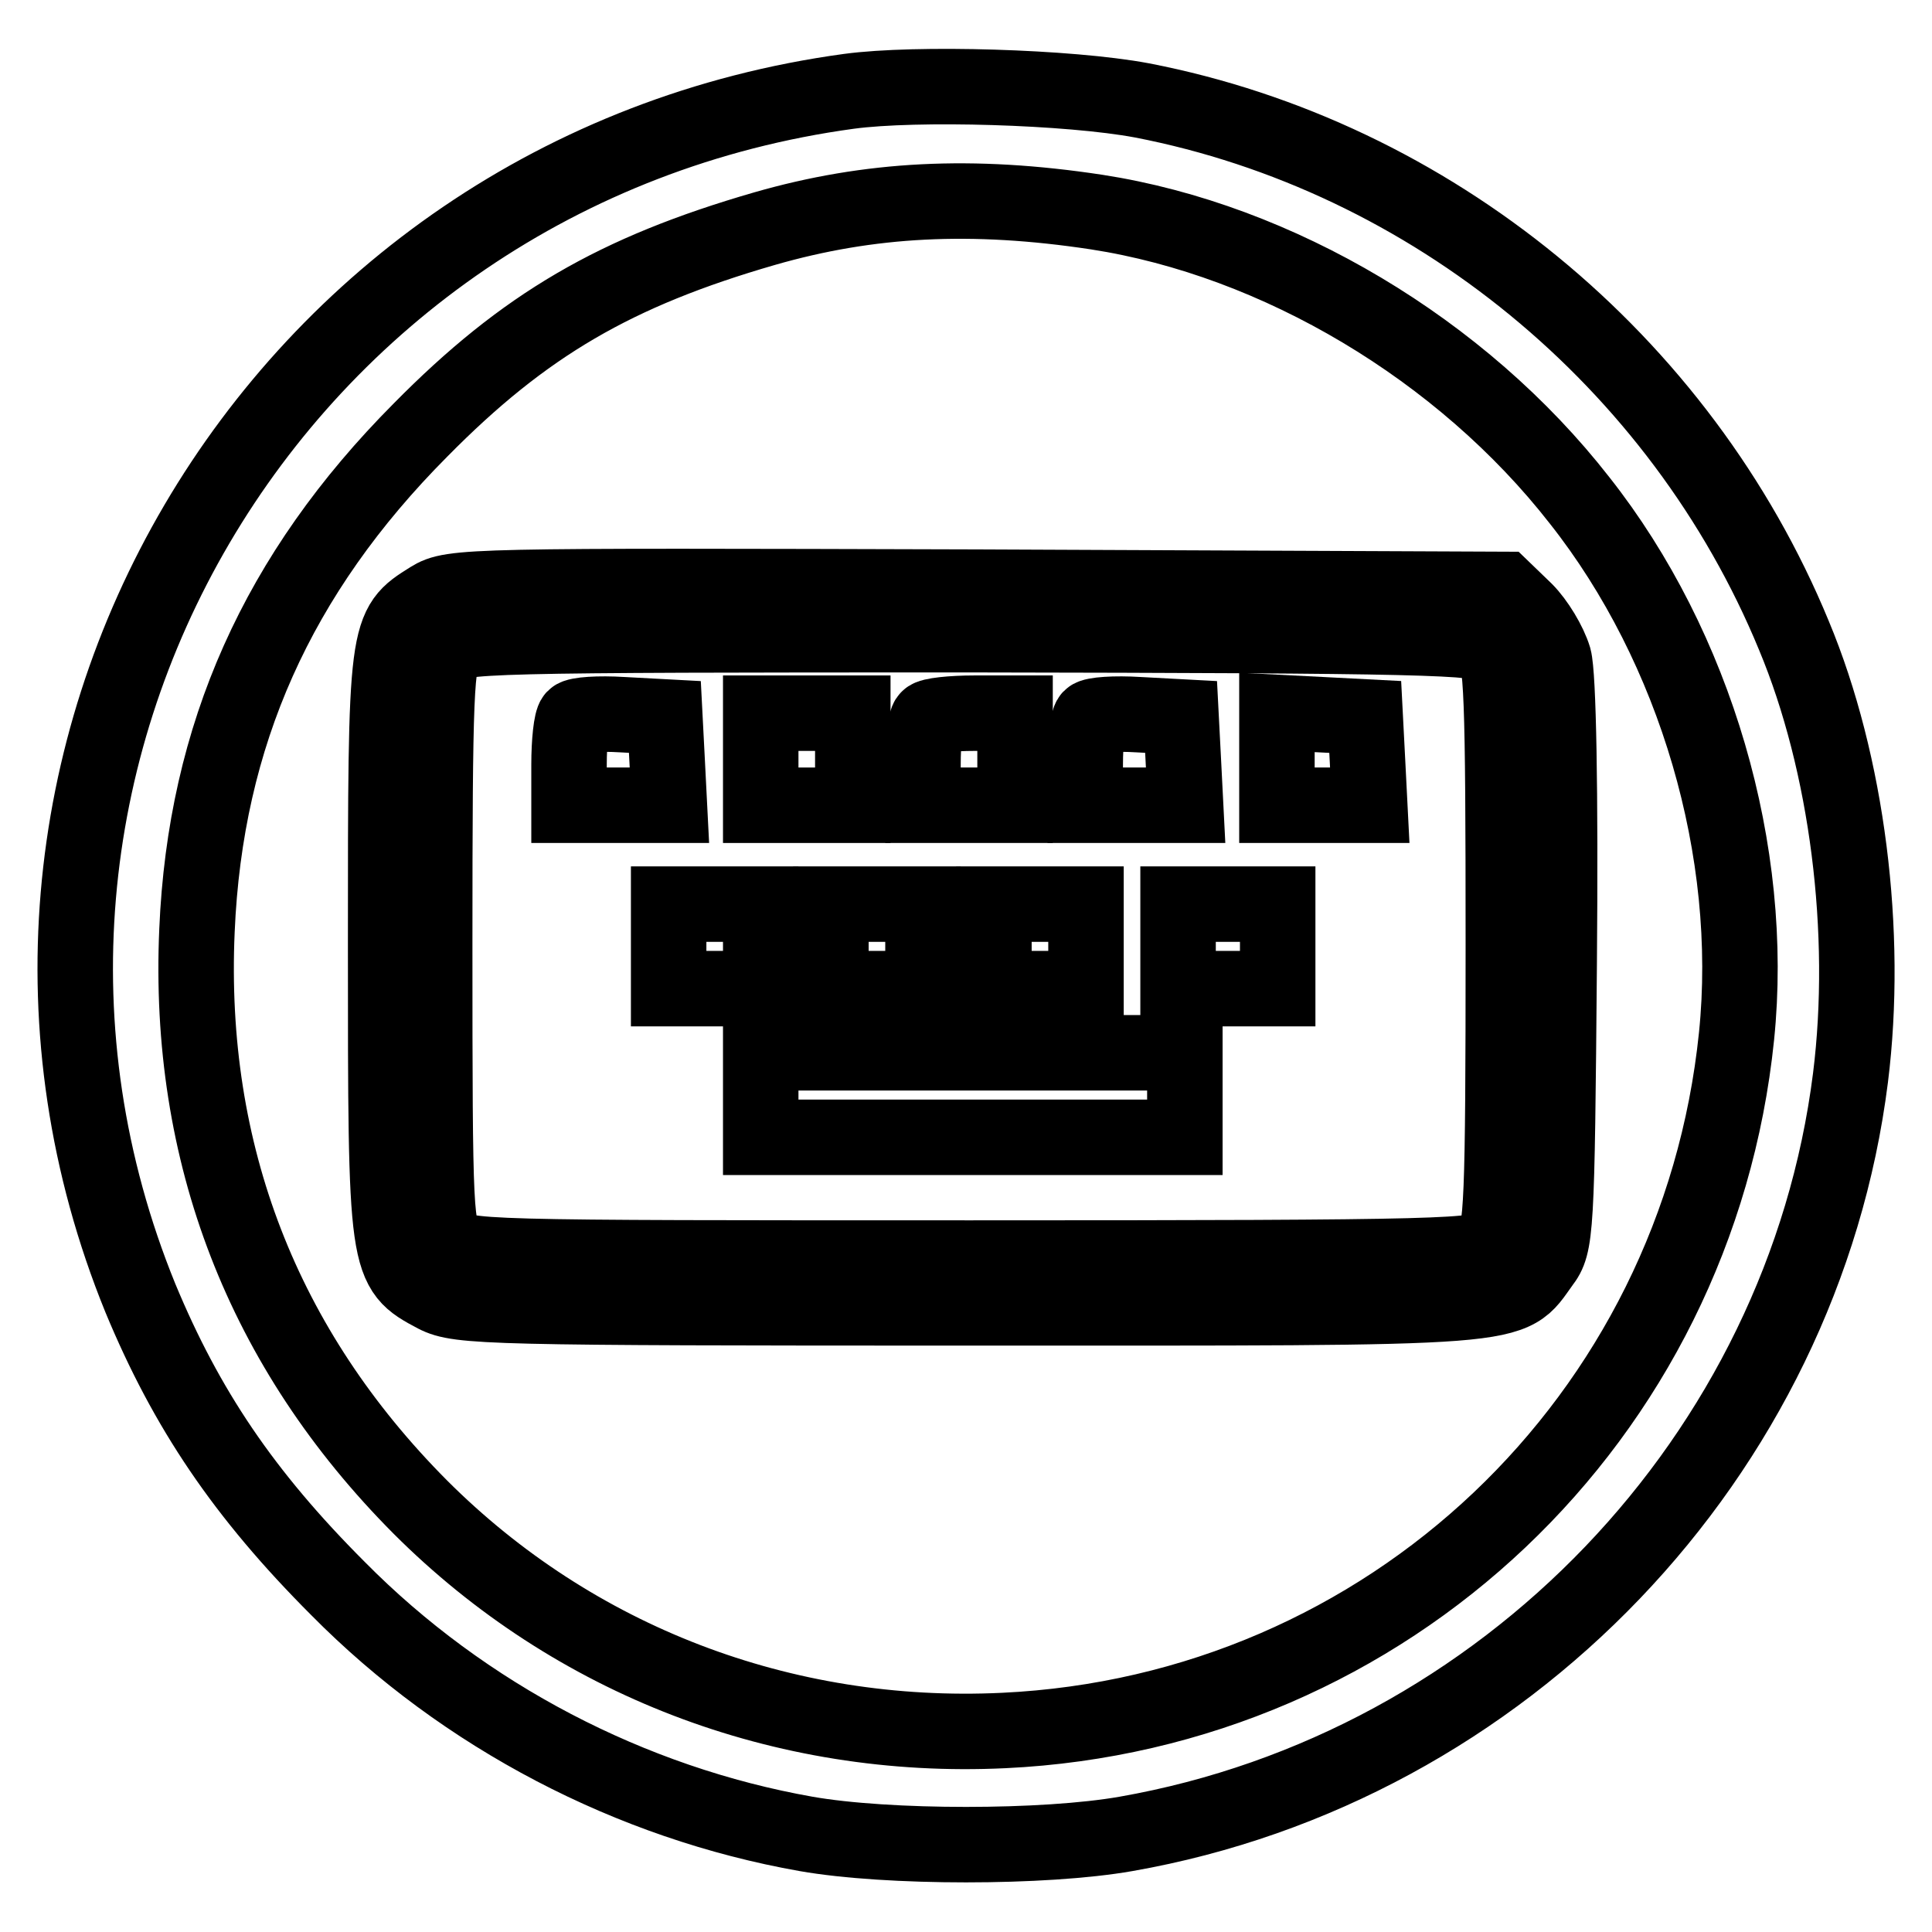
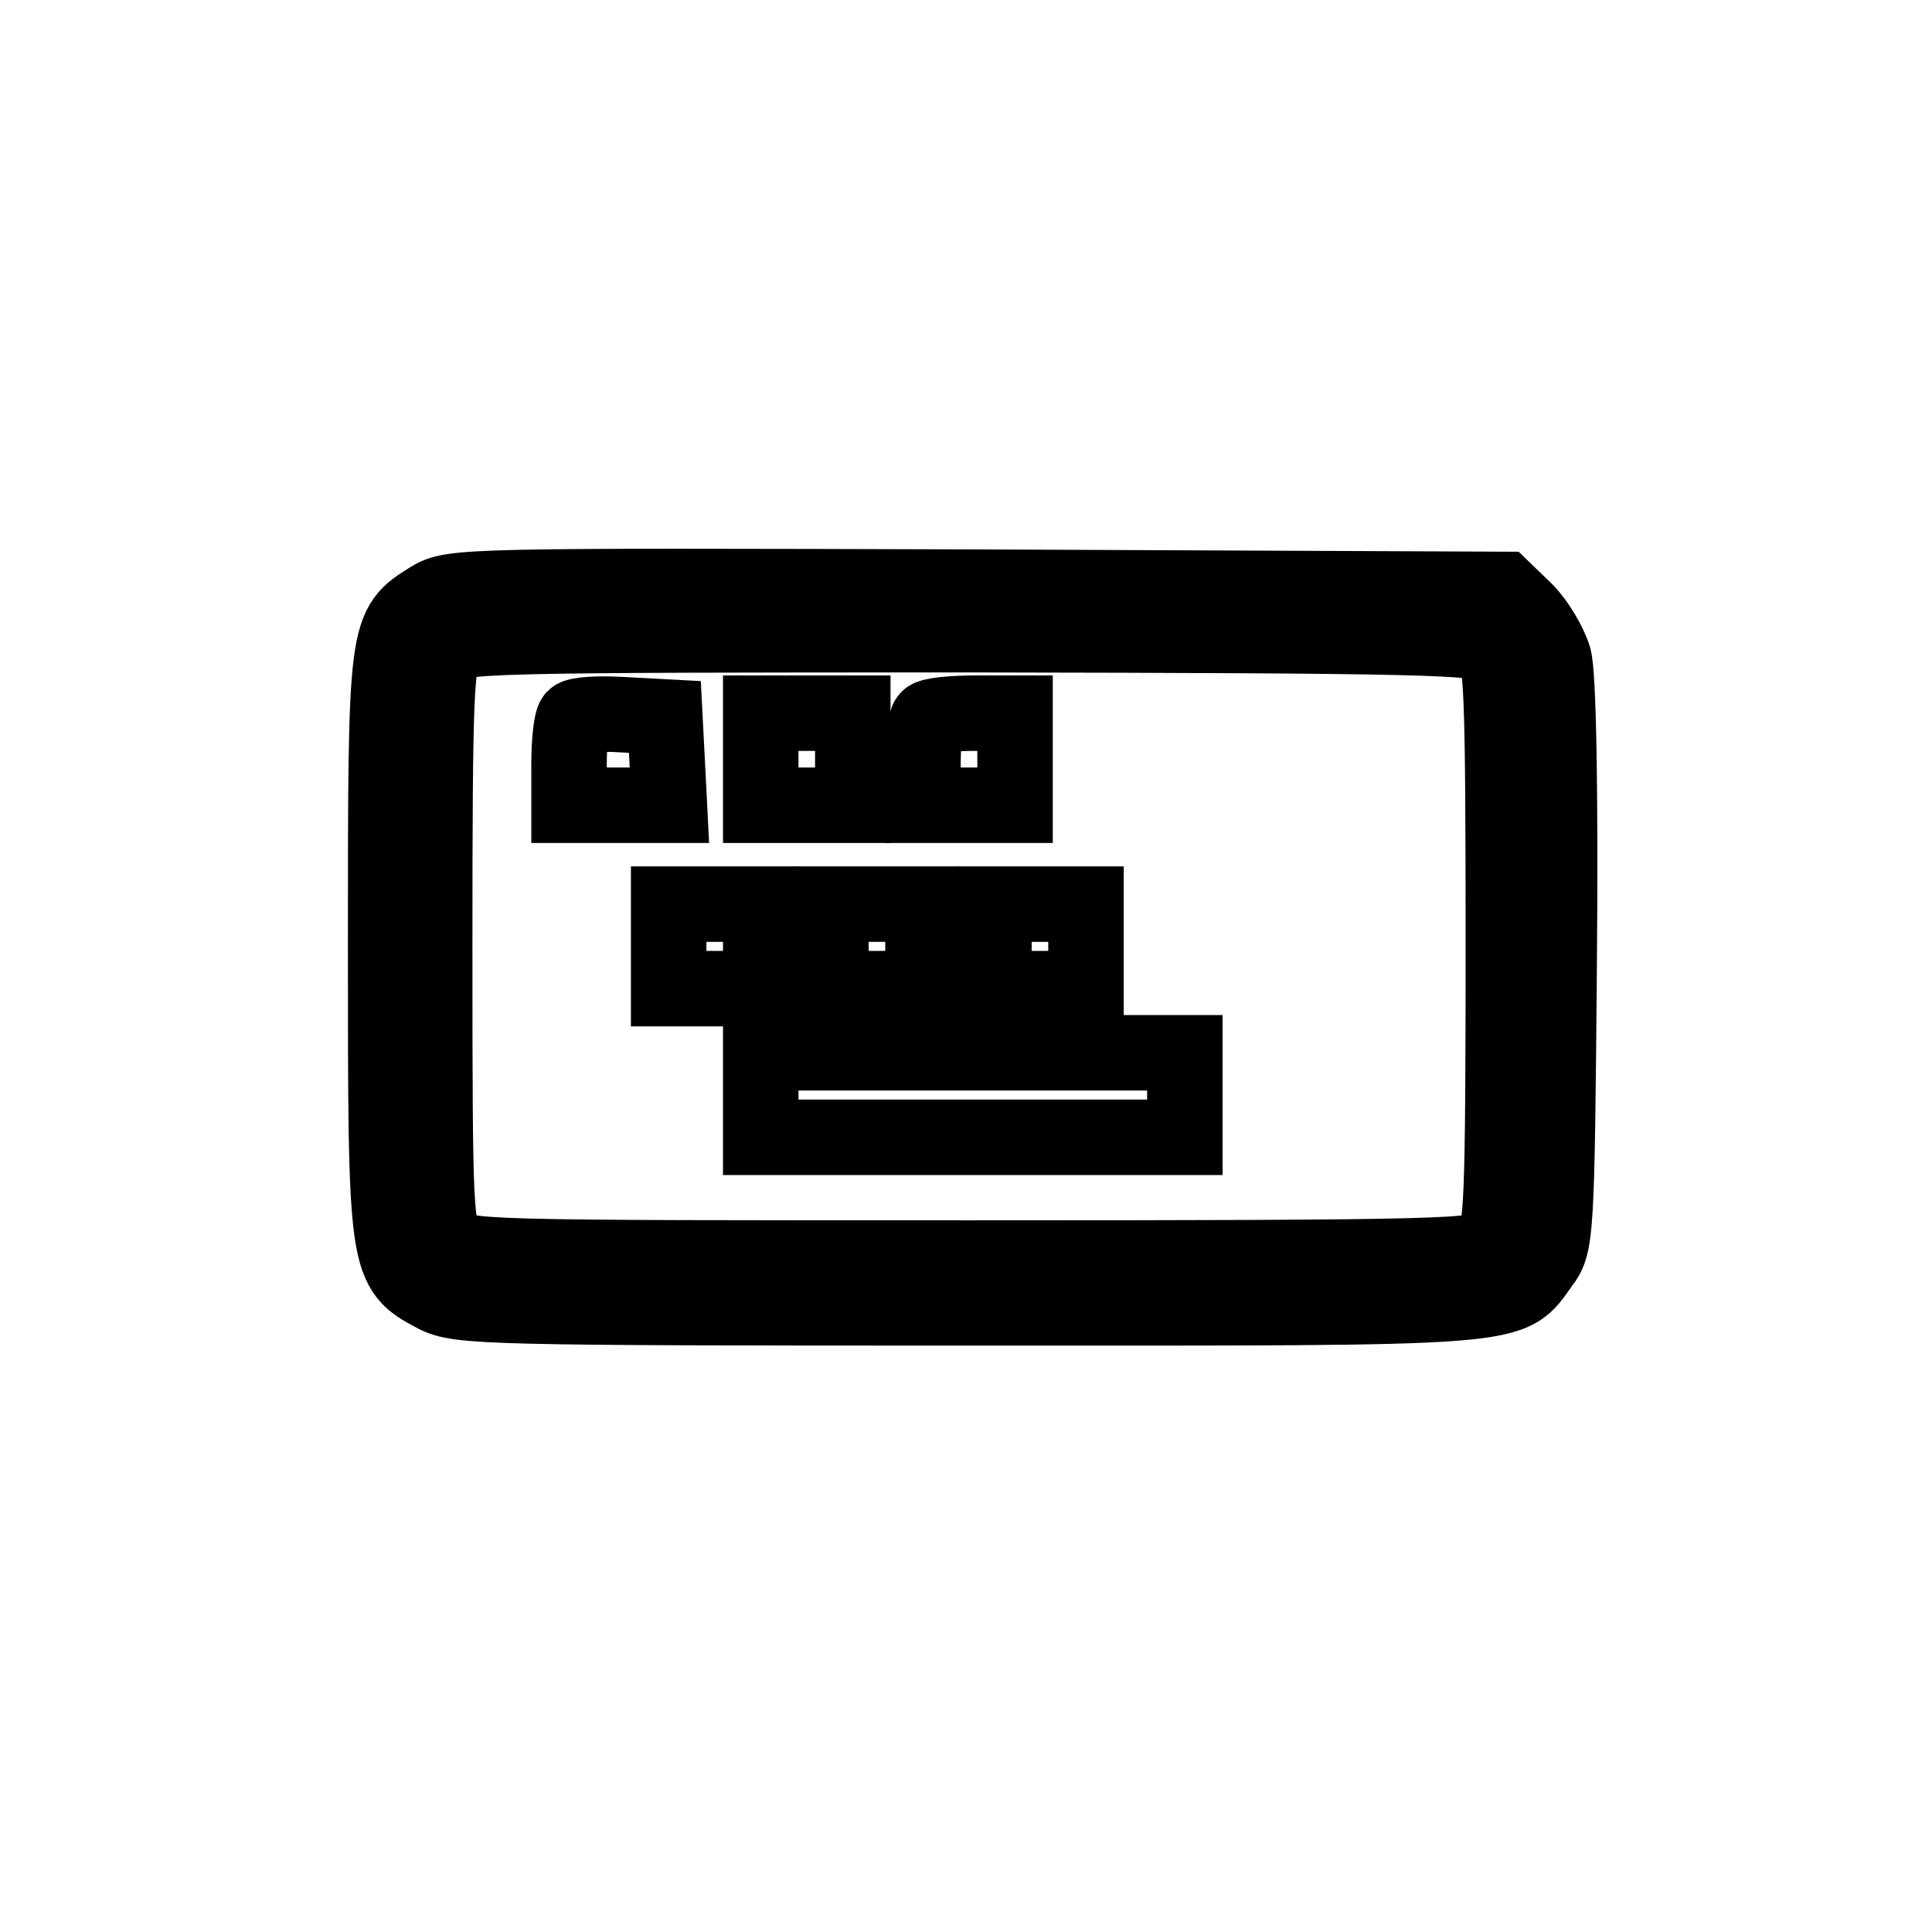
<svg xmlns="http://www.w3.org/2000/svg" version="1.1" x="0px" y="0px" viewBox="0 0 256 256" enable-background="new 0 0 256 256" xml:space="preserve">
  <g>
    <g>
-       <path stroke-width="10" fill-opacity="0" stroke="#000000" d="M112.5,12.1C36.1,22.5-10.2,101.3,18.6,172c6.1,14.7,13.7,26,26.2,38.5c16.7,16.9,38.8,28.4,62,32.5  c10.8,1.9,31.6,1.9,42.4,0c50.2-8.8,89.7-50.1,96-100.2c2.4-19.2-0.4-41.6-7.5-58.6c-15-36.4-48.1-63.5-86.4-70.9  C141.7,11.5,121.4,10.9,112.5,12.1z M145.3,28.1c24,3.7,48.4,18.2,64,38.2c15.4,19.5,23.3,46.6,20.8,71  c-5.2,50.7-46.2,89.6-97.1,92c-29.3,1.4-57-9.3-77.3-29.6c-20.9-21-30.9-46.9-29.6-76.4c1.1-25.9,10.7-47.3,29.6-66.3  C69.5,43,81.6,36,101.3,30.3C115.2,26.3,128.8,25.6,145.3,28.1z" />
      <path stroke-width="10" fill-opacity="0" stroke="#000000" d="M57,79.4c-5.9,3.7-5.9,3.6-5.9,45.8c0,42.8,0,42.9,6.6,46.4c3.1,1.6,7.1,1.7,70.8,1.7  c74.6,0,71.3,0.3,75.8-5.9c1.9-2.5,2-3.9,2.3-39.7c0.2-23.2-0.1-38.3-0.7-40.5c-0.6-2-2.3-4.8-3.8-6.3l-2.9-2.8l-69.6-0.3  C61.9,77.6,59.9,77.6,57,79.4z M197.7,85.7c1.3,1.2,1.5,6.2,1.5,39.5c0,34.1-0.2,38.3-1.6,39.8s-4.8,1.7-68.9,1.7  c-66.1,0-67.3,0-69.2-1.9c-1.8-1.8-1.9-3.1-1.9-39.6c0-33.7,0.2-37.8,1.6-39.4s4.8-1.7,69.3-1.7C188.9,84.2,196.4,84.4,197.7,85.7  z" />
      <path stroke-width="10" fill-opacity="0" stroke="#000000" d="M76.1,95.1c-0.4,0.4-0.7,3.2-0.7,6.2v5.4H82h6.7l-0.3-5.9L88.1,95l-5.6-0.3C79.3,94.5,76.5,94.7,76.1,95.1  z" />
      <path stroke-width="10" fill-opacity="0" stroke="#000000" d="M100.8,100.6v6.1h6.1h6.1v-6.1v-6.1h-6.1h-6.1V100.6z" />
      <path stroke-width="10" fill-opacity="0" stroke="#000000" d="M123,95.2c-0.4,0.3-0.7,3.1-0.7,6.1v5.4h6.1h6.1v-6.1v-6.1h-5.4C126.1,94.5,123.3,94.8,123,95.2z" />
-       <path stroke-width="10" fill-opacity="0" stroke="#000000" d="M144.5,95.1c-0.4,0.4-0.7,3.2-0.7,6.2v5.4h6.6h6.7l-0.3-5.9l-0.3-5.8l-5.6-0.3  C147.7,94.5,144.9,94.7,144.5,95.1z" />
-       <path stroke-width="10" fill-opacity="0" stroke="#000000" d="M169.2,100.6v6.1h6.1h6.2l-0.3-5.9l-0.3-5.8l-5.8-0.3l-5.9-0.3V100.6z" />
      <path stroke-width="10" fill-opacity="0" stroke="#000000" d="M88.6,125.4v5.6h6.1h6.1v-5.6v-5.6h-6.1h-6.1V125.4z" />
      <path stroke-width="10" fill-opacity="0" stroke="#000000" d="M110.1,125.4v5.6h6.1h6.1v-5.6v-5.6h-6.1h-6.1V125.4z" />
      <path stroke-width="10" fill-opacity="0" stroke="#000000" d="M131.7,125.4v5.6h6.1h6.1v-5.6v-5.6h-6.1h-6.1V125.4z" />
-       <path stroke-width="10" fill-opacity="0" stroke="#000000" d="M156.1,125.4v5.6h6.6h6.6v-5.6v-5.6h-6.6h-6.6V125.4z" />
      <path stroke-width="10" fill-opacity="0" stroke="#000000" d="M100.8,145.1v5.6h28.1H157v-5.6v-5.6h-28.1h-28.1V145.1z" />
    </g>
  </g>
</svg>